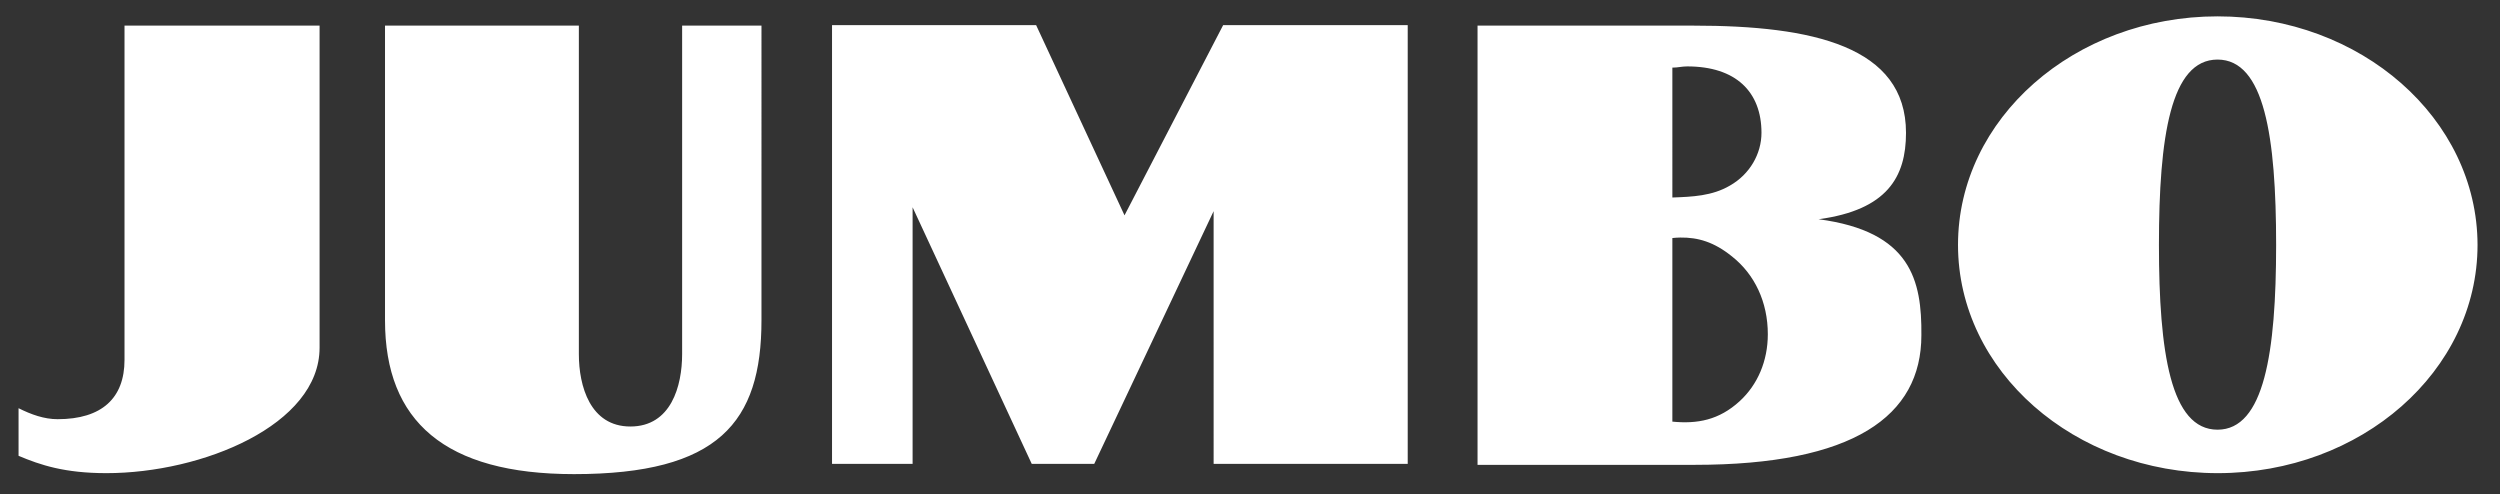
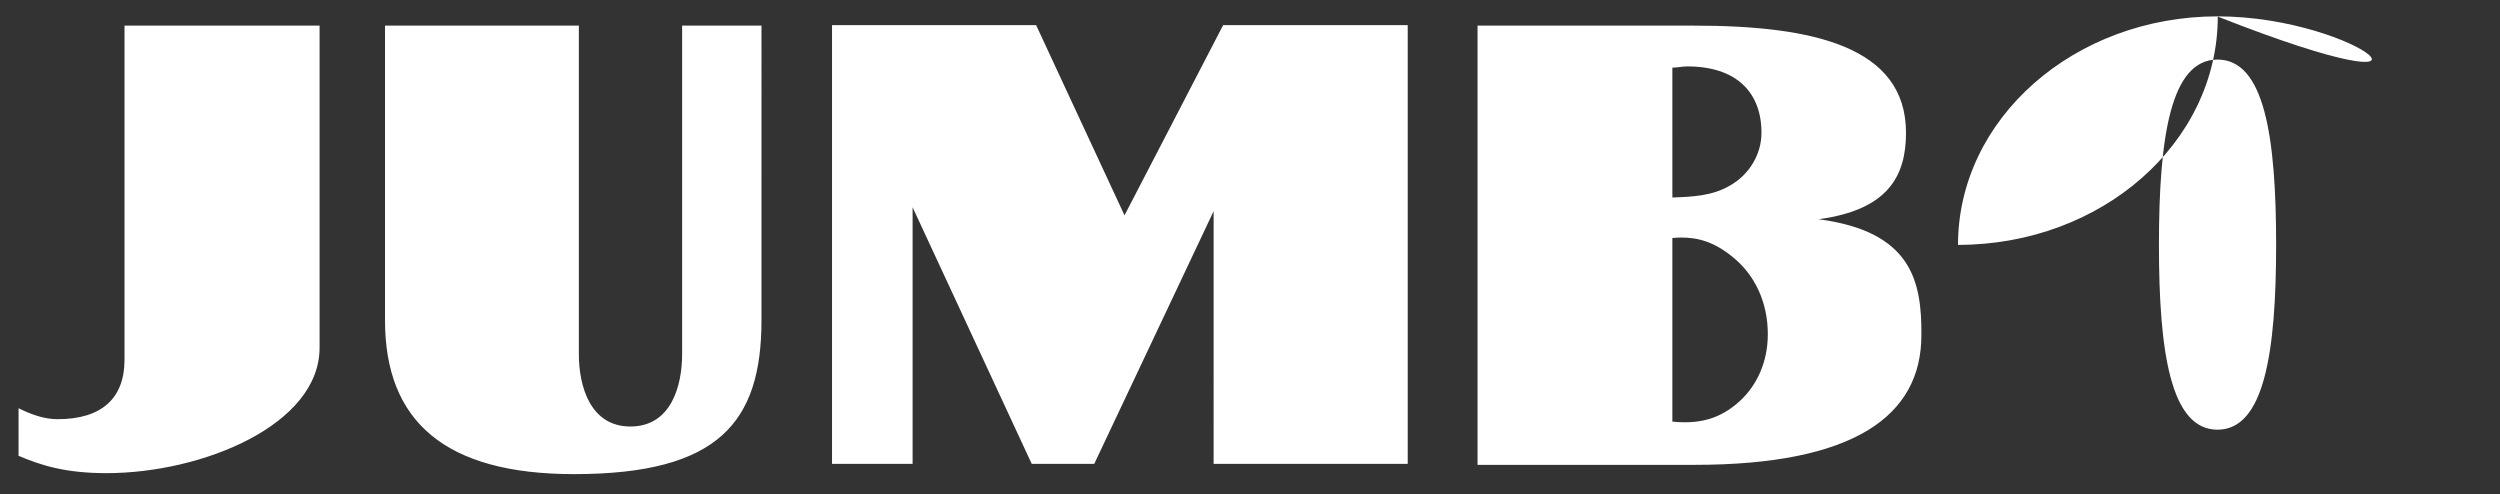
<svg xmlns="http://www.w3.org/2000/svg" xml:space="preserve" style="enable-background:new 0 0 1024 202.5;" viewBox="0 0 1024 202.5" y="0px" x="0px" id="Laag_1" version="1.1">
  <rect x="0" y="0" width="1024" height="202.5" fill="#333333" stroke="none" />
  <style type="text/css">
	.st0{fill:#FFFFFF;}
</style>
-   <path d="M908.3,6.7C849.6,6.7,802,48.6,802,100.3c0,51.7,47.6,93.5,106.4,93.5c58.8,0,106.4-41.8,106.4-93.5  C1014.7,48.6,967.1,6.7,908.3,6.7L908.3,6.7z M340.8,10.3V190h33V84.9L422.6,190h25.6l48.9-103.5V190h79.5V10.3H501l-40.4,77.9  l-36.2-77.9L340.8,10.3z M51,10.5v136.9c0,15.6-9.2,24.3-27.4,24.3c-5.5,0-10.8-1.9-16-4.5v19.5c9,3.8,18.9,7.1,36,7.1  c39.2,0,87.3-19.7,87.3-51.4V10.5H51z M157.7,10.5v120.7c0,41.4,24.6,63,77.4,63c59.2,0,76.8-21.2,76.8-63V10.5h-32.5v134.5  c0,13.1-4.5,29.7-21.2,29.7c-16.5,0-21.1-16.6-21.1-29.6V10.5L157.7,10.5z M605.2,10.5v179.9h88.9c65.1,0,92.9-19.9,92.9-53.1  c0.2-22.4-4.2-42.5-42.1-47.5c28.1-3.8,35.8-17.3,35.8-35.4c0-35.5-38.4-43.9-86.9-43.9L605.2,10.5z M908.3,24.4  c19.2,0,24,31.6,24,75.9c0,44.1-4.9,75.7-24,75.7c-19.2,0-24-31.6-24-75.7C884.3,56,889.1,24.4,908.3,24.4L908.3,24.4z M691.1,27.2  c19.9,0,30.4,10.4,30.4,27.2c0,8.6-4.8,17-12.9,21.6c-7.3,4.3-15.5,4.6-23.6,4.9V27.7C687.3,27.7,688.8,27.2,691.1,27.2L691.1,27.2z   M688.2,97.3c7.3-0.1,13.9,1.8,21.3,7.8c9.2,7.3,14.6,18.6,14.6,31.8c0,11-4.2,20.7-11.5,27.4c-8.5,7.8-17.4,9.4-27.6,8.4V97.5  C686.1,97.4,687.1,97.3,688.2,97.3z" class="st0" />
+   <path d="M908.3,6.7C849.6,6.7,802,48.6,802,100.3c58.8,0,106.4-41.8,106.4-93.5  C1014.7,48.6,967.1,6.7,908.3,6.7L908.3,6.7z M340.8,10.3V190h33V84.9L422.6,190h25.6l48.9-103.5V190h79.5V10.3H501l-40.4,77.9  l-36.2-77.9L340.8,10.3z M51,10.5v136.9c0,15.6-9.2,24.3-27.4,24.3c-5.5,0-10.8-1.9-16-4.5v19.5c9,3.8,18.9,7.1,36,7.1  c39.2,0,87.3-19.7,87.3-51.4V10.5H51z M157.7,10.5v120.7c0,41.4,24.6,63,77.4,63c59.2,0,76.8-21.2,76.8-63V10.5h-32.5v134.5  c0,13.1-4.5,29.7-21.2,29.7c-16.5,0-21.1-16.6-21.1-29.6V10.5L157.7,10.5z M605.2,10.5v179.9h88.9c65.1,0,92.9-19.9,92.9-53.1  c0.2-22.4-4.2-42.5-42.1-47.5c28.1-3.8,35.8-17.3,35.8-35.4c0-35.5-38.4-43.9-86.9-43.9L605.2,10.5z M908.3,24.4  c19.2,0,24,31.6,24,75.9c0,44.1-4.9,75.7-24,75.7c-19.2,0-24-31.6-24-75.7C884.3,56,889.1,24.4,908.3,24.4L908.3,24.4z M691.1,27.2  c19.9,0,30.4,10.4,30.4,27.2c0,8.6-4.8,17-12.9,21.6c-7.3,4.3-15.5,4.6-23.6,4.9V27.7C687.3,27.7,688.8,27.2,691.1,27.2L691.1,27.2z   M688.2,97.3c7.3-0.1,13.9,1.8,21.3,7.8c9.2,7.3,14.6,18.6,14.6,31.8c0,11-4.2,20.7-11.5,27.4c-8.5,7.8-17.4,9.4-27.6,8.4V97.5  C686.1,97.4,687.1,97.3,688.2,97.3z" class="st0" />
</svg>